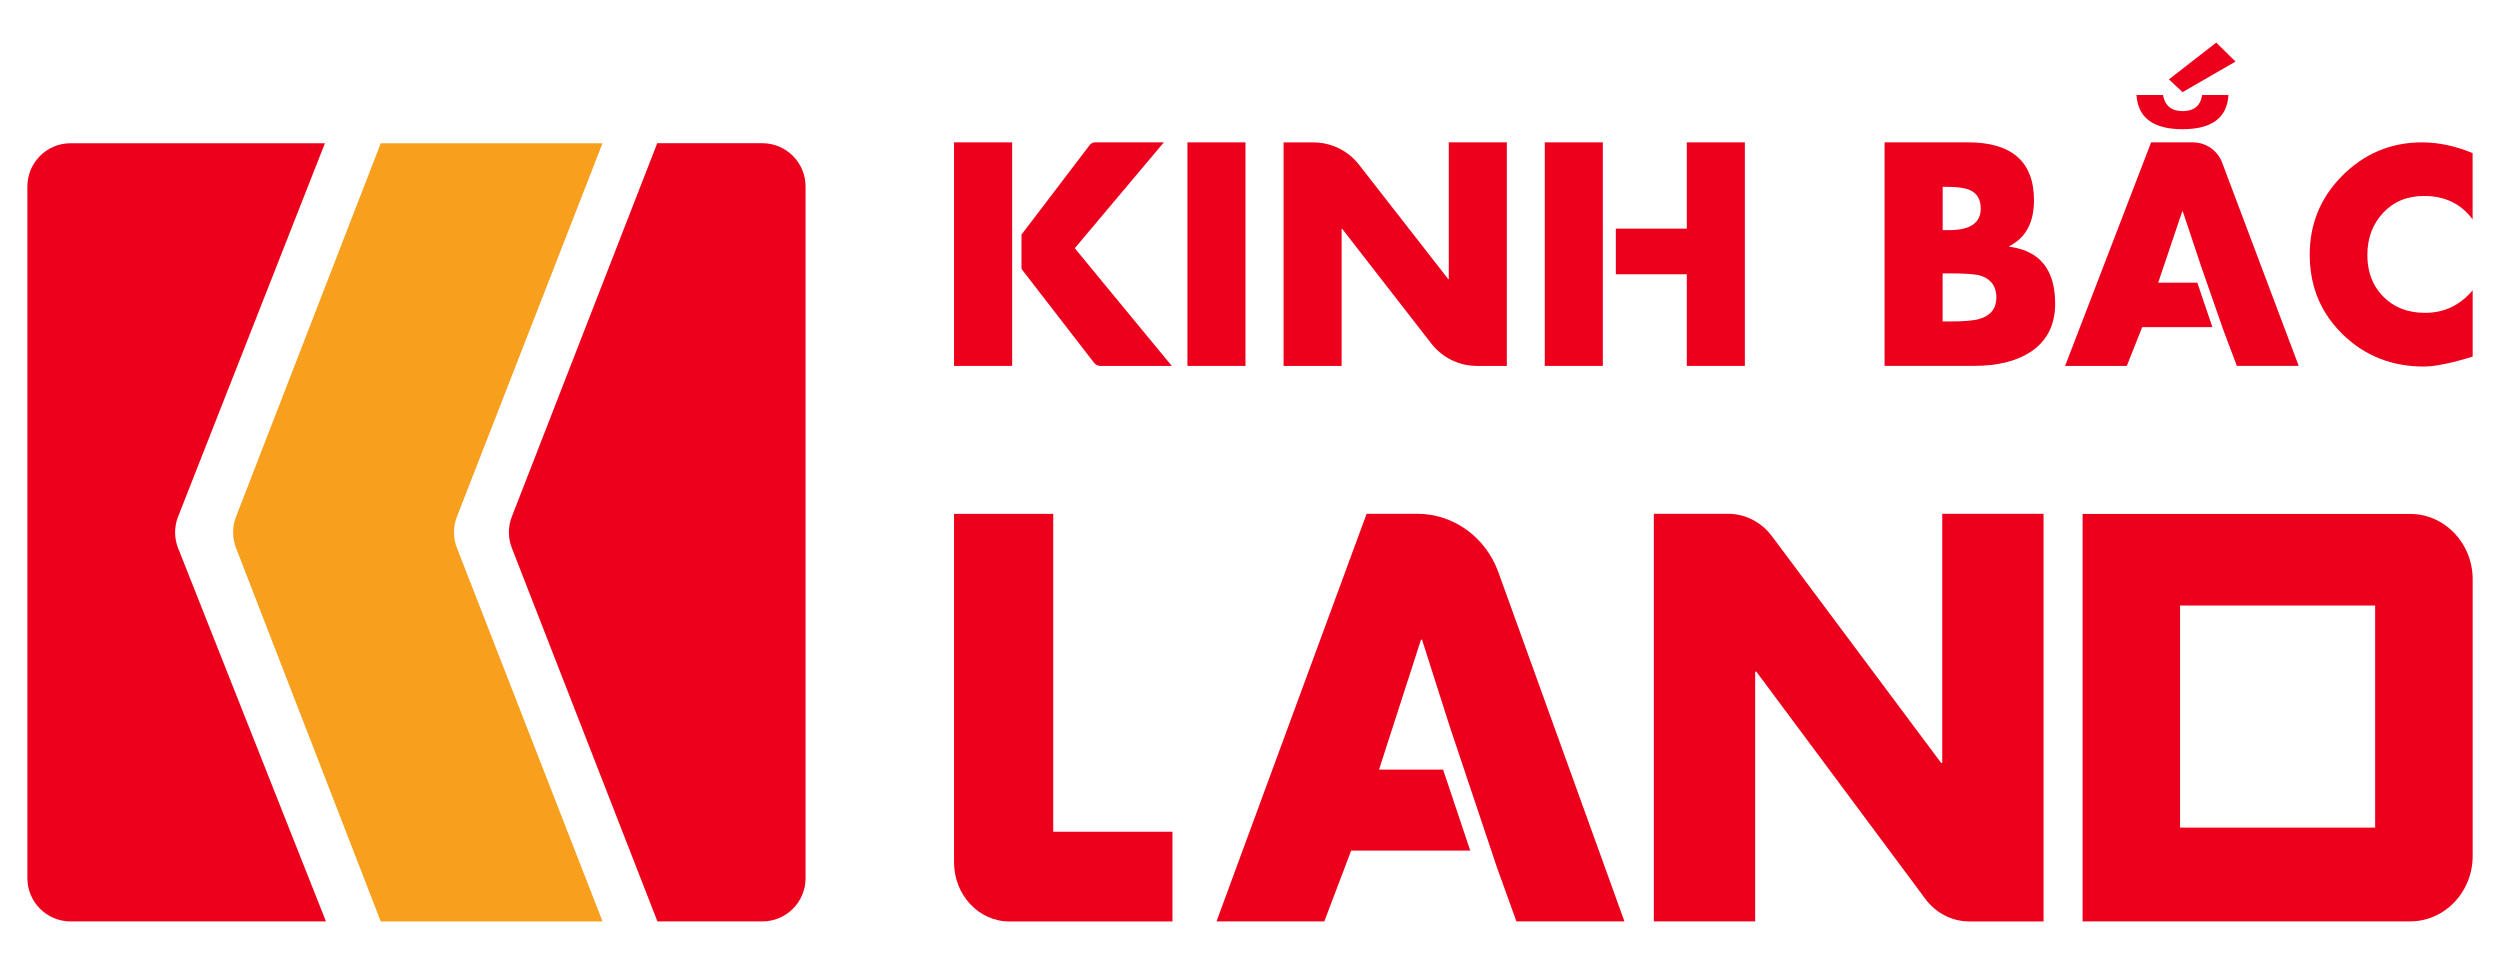
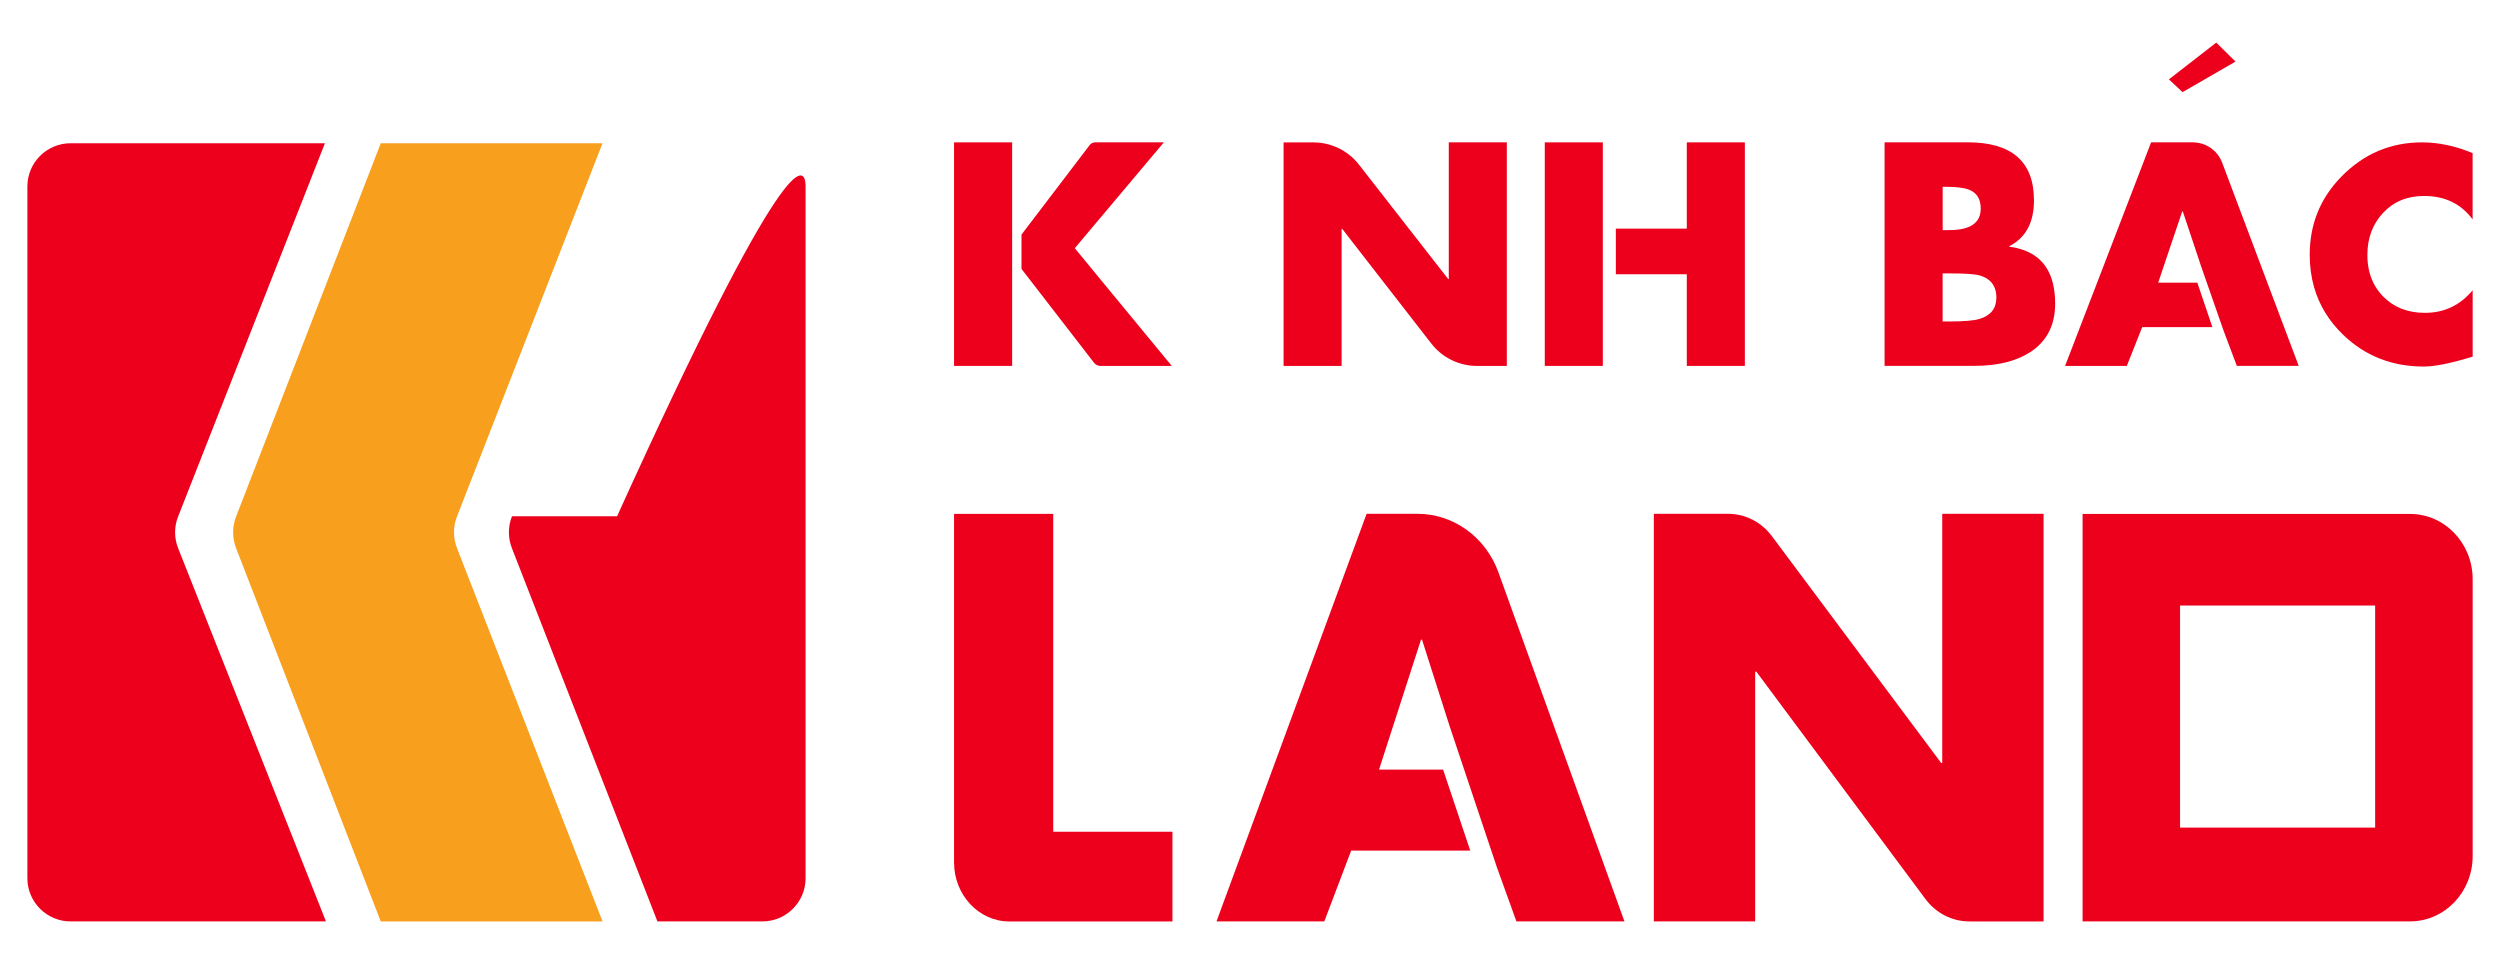
<svg xmlns="http://www.w3.org/2000/svg" version="1.1" id="Layer_1" x="0px" y="0px" viewBox="0 0 511.19 197.13" style="enable-background:new 0 0 511.19 197.13;" xml:space="preserve">
  <style type="text/css">
	.st0{fill:#ED001C;}
	.st1{fill:#F89F1D;}
	.st2{display:none;}
	.st3{display:inline;}
	.st4{fill:none;stroke:#000000;stroke-miterlimit:10;}
	.st5{display:inline;fill:none;stroke:#000000;stroke-miterlimit:10;}
	.st6{clip-path:url(#SVGID_2_);}
	.st7{fill:url(#SVGID_3_);}
	.st8{fill:url(#SVGID_4_);}
	.st9{fill:url(#SVGID_5_);}
	.st10{fill:url(#SVGID_6_);}
	.st11{fill:url(#SVGID_7_);}
	.st12{fill:url(#SVGID_8_);}
	.st13{opacity:0.3;fill:url(#SVGID_9_);}
	.st14{fill:url(#SVGID_10_);}
	.st15{fill:url(#SVGID_11_);}
	.st16{fill:url(#SVGID_12_);}
	.st17{fill:url(#SVGID_13_);}
	.st18{fill:url(#SVGID_14_);}
	.st19{fill:url(#SVGID_15_);}
	.st20{fill:url(#SVGID_16_);}
	.st21{fill:url(#SVGID_17_);}
	.st22{fill:url(#SVGID_18_);}
	.st23{fill:url(#SVGID_19_);}
	.st24{fill:url(#SVGID_20_);}
	.st25{fill:url(#SVGID_21_);}
	.st26{fill:url(#SVGID_22_);}
	.st27{fill:url(#SVGID_23_);}
	.st28{fill:url(#SVGID_24_);}
	.st29{fill:url(#SVGID_25_);}
	.st30{fill:url(#SVGID_26_);}
	.st31{fill:url(#SVGID_27_);}
	.st32{fill:url(#SVGID_28_);}
	.st33{fill:url(#SVGID_29_);}
	.st34{fill:url(#SVGID_30_);}
	.st35{fill:url(#SVGID_31_);}
	.st36{fill:url(#SVGID_32_);}
	.st37{fill:url(#SVGID_33_);}
	.st38{opacity:0.3;}
	.st39{fill:url(#SVGID_34_);}
	.st40{fill:url(#SVGID_35_);}
	.st41{fill:url(#SVGID_36_);}
	.st42{fill:url(#SVGID_37_);}
	.st43{fill:url(#SVGID_38_);}
	.st44{fill:url(#SVGID_39_);}
	.st45{fill:url(#SVGID_40_);}
	.st46{fill:url(#SVGID_41_);}
	.st47{fill:url(#SVGID_42_);}
	.st48{fill:url(#SVGID_43_);}
	.st49{fill:url(#SVGID_44_);}
	.st50{fill:url(#SVGID_45_);}
	.st51{fill:url(#SVGID_46_);}
	.st52{fill:url(#SVGID_47_);}
	.st53{fill:url(#SVGID_48_);}
	.st54{fill:url(#SVGID_49_);}
	.st55{fill:url(#SVGID_50_);}
	.st56{fill:url(#SVGID_51_);}
	.st57{fill:url(#SVGID_52_);}
	.st58{fill:url(#SVGID_53_);}
	.st59{fill:url(#SVGID_54_);}
	.st60{fill:url(#SVGID_55_);}
	.st61{fill:url(#SVGID_56_);}
	.st62{fill:url(#SVGID_57_);}
	.st63{fill:url(#SVGID_58_);}
	.st64{fill:url(#SVGID_59_);}
	.st65{fill:url(#SVGID_60_);}
	.st66{fill:url(#SVGID_61_);}
	.st67{fill:url(#SVGID_62_);}
	.st68{fill:url(#SVGID_63_);}
	.st69{fill:url(#SVGID_64_);}
	.st70{fill:url(#SVGID_65_);}
	.st71{fill:url(#SVGID_66_);}
	.st72{fill:url(#SVGID_67_);}
	.st73{fill:url(#SVGID_68_);}
	.st74{fill:url(#SVGID_69_);}
	.st75{fill:url(#SVGID_70_);}
	.st76{fill:url(#SVGID_71_);}
	.st77{fill:url(#SVGID_72_);}
	.st78{fill:url(#SVGID_73_);}
	.st79{fill:url(#SVGID_74_);}
	.st80{fill:url(#SVGID_75_);}
	.st81{fill:url(#SVGID_76_);}
	.st82{fill:url(#SVGID_77_);}
	.st83{fill:url(#SVGID_78_);}
	.st84{fill:url(#SVGID_79_);}
	.st85{fill:url(#SVGID_80_);}
	.st86{fill:url(#SVGID_81_);}
	.st87{fill:url(#SVGID_82_);}
	.st88{fill:url(#SVGID_83_);}
	.st89{fill:url(#SVGID_84_);}
	.st90{fill:url(#SVGID_85_);}
	.st91{fill:url(#SVGID_86_);}
	.st92{fill:url(#SVGID_87_);}
	.st93{fill:url(#SVGID_88_);}
	.st94{fill:url(#SVGID_89_);}
	.st95{fill:url(#SVGID_90_);}
	.st96{fill:url(#SVGID_91_);}
	.st97{fill:url(#SVGID_92_);}
	.st98{fill:url(#SVGID_93_);}
	.st99{fill:url(#SVGID_94_);}
	.st100{fill:url(#SVGID_95_);}
	.st101{fill:url(#SVGID_96_);}
	.st102{fill:url(#SVGID_97_);}
	.st103{fill:url(#SVGID_98_);}
	.st104{fill:url(#SVGID_99_);}
	.st105{fill:url(#SVGID_100_);}
	.st106{fill:url(#SVGID_101_);}
	.st107{fill:url(#SVGID_102_);}
	.st108{fill:url(#SVGID_103_);}
	.st109{fill:url(#SVGID_104_);}
	.st110{fill:url(#SVGID_105_);}
	.st111{fill:url(#SVGID_106_);}
	.st112{fill:url(#SVGID_107_);}
	.st113{fill:#FFFFFF;}
	.st114{opacity:0.1;}
</style>
  <g>
    <g>
      <path class="st0" d="M36.44,112.13l30.21,76.28H14.44c-4.88,0-8.84-3.96-8.84-8.84V38.13c0-4.88,3.96-8.84,8.84-8.84h52l-30,76.28    C35.59,107.67,35.59,110.03,36.44,112.13z" />
      <path class="st1" d="M93.46,105.57l29.74-76.28H77.86l-29.56,76.28c-0.84,2.11-0.84,4.46,0,6.57l29.56,76.28h45.35l-29.74-76.28    C92.62,110.03,92.62,107.67,93.46,105.57z" />
-       <path class="st0" d="M164.72,38.13v141.44c0,4.88-3.96,8.84-8.84,8.84h-21.45l-29.74-76.28c-0.84-2.11-0.84-4.46,0-6.57    l29.7-76.28h21.49C160.76,29.29,164.72,33.25,164.72,38.13z" />
+       <path class="st0" d="M164.72,38.13v141.44c0,4.88-3.96,8.84-8.84,8.84h-21.45l-29.74-76.28c-0.84-2.11-0.84-4.46,0-6.57    h21.49C160.76,29.29,164.72,33.25,164.72,38.13z" />
    </g>
    <g>
      <path class="st0" d="M215.36,170.06v-13.18v-51.81h-20.28v51.81v19.46c0,6.67,5.07,12.08,11.32,12.08h33.34v-18.35H215.36z" />
      <path class="st0" d="M320.97,157.41l-14.58-40.39c-2.6-7.2-9.19-11.96-16.55-11.96h-10.4l-19.28,52.35l-11,29.87l-0.41,1.12h22.04    l5.49-14.47h24.35l-5.54-16.53l-0.01-0.04h-13.1l8.58-26.56h0.21l5.63,17.64l3,8.96l6.68,19.94l3.99,11.06h22.09L320.97,157.41z" />
      <path class="st0" d="M397.14,105.06v50.96h-0.21l-34.62-46.39c-2.15-2.89-5.46-4.57-8.97-4.57h-15.17v52.35v31h20.72v-31v-20.07    l0.25,0.01l14.92,20.06l19.64,26.41c2.15,2.9,5.47,4.59,8.98,4.59h15.18v-31v-52.35H397.14z" />
      <path class="st0" d="M492.82,105.09h-66.98v52.45v30.86h66.98c7.06,0,12.78-5.98,12.78-13.35v-17.52v-39.1    C505.6,111.07,499.87,105.09,492.82,105.09z M485.66,169.23h-39.89v-11.68v-33.74h39.89v33.74V169.23z" />
    </g>
    <g>
      <polygon class="st0" points="195.08,57.77 195.08,74.82 206.96,74.82 206.96,59.28 206.96,57.77 206.96,54.98 206.96,47.97     206.96,29.11 195.08,29.11   " />
-       <polygon class="st0" points="242.8,57.77 242.8,74.82 254.67,74.82 254.67,57.77 254.67,29.11 242.8,29.11   " />
      <path class="st0" d="M296.24,57.06h-0.12l-18.25-23.4c-2.24-2.87-5.67-4.54-9.3-4.54h-6.11v28.67v17.04h11.87V57.77V46.81    l0.14,0.01l8.51,10.96l9.7,12.48c2.24,2.88,5.67,4.56,9.32,4.56h6.11V57.77V29.11h-11.87V57.06z" />
      <polygon class="st0" points="315.87,57.77 315.87,74.82 327.74,74.82 327.74,57.77 327.74,29.11 315.87,29.11   " />
      <polygon class="st0" points="344.91,46.75 330.4,46.75 330.4,56.08 344.91,56.08 344.91,57.77 344.91,74.82 356.78,74.82     356.78,57.77 356.78,29.11 344.91,29.11   " />
      <path class="st0" d="M410.87,50.45v-0.12c3.35-1.72,5.03-4.83,5.03-9.36c0-7.91-4.52-11.87-13.56-11.87h-16.99v28.67v17.04h18.33    c4.7,0,8.49-0.92,11.37-2.75c3.45-2.21,5.18-5.54,5.18-9.98c0-1.6-0.17-3.04-0.5-4.31C418.62,53.52,415.67,51.08,410.87,50.45z     M397.22,38.2h0.86c2.13,0,3.69,0.22,4.68,0.65c1.5,0.65,2.25,1.91,2.25,3.79c0,2.94-2.14,4.41-6.42,4.41h-1.36V38.2z M404.8,65.2    c-1.16,0.36-3.18,0.53-6.04,0.53h-1.54v-7.95V55.9h1.21c3.26,0,5.37,0.14,6.34,0.41c1.06,0.3,1.87,0.79,2.44,1.46    c0.66,0.78,1,1.81,1,3.1C408.2,63.06,407.07,64.51,404.8,65.2z" />
-       <path class="st0" d="M446.28,26.42c5.98,0,9.11-2.33,9.39-6.99h-5.39c-0.32,2.19-1.65,3.29-4,3.29c-2.27,0-3.6-1.1-4-3.29h-5.42    C437.16,24.09,440.3,26.42,446.28,26.42z" />
      <polygon class="st0" points="457.11,12.59 453.17,8.71 443.49,16.23 446.28,18.84   " />
      <path class="st0" d="M454.38,33.26c-0.94-2.5-3.33-4.15-6-4.15h-8.53l-11.03,28.67l-6.56,17.04h12.62l3.15-7.93h14.35l-3.08-9.09    h-8.01l0.01-0.02l4.91-14.55h0.12L450,54.23l0,0.01l1.23,3.53l3.43,9.82l2.72,7.22h12.65l-6.42-17.04L454.38,33.26z" />
      <path class="st0" d="M495.67,40.07c4.25,0,7.55,1.6,9.92,4.79V31.31c-3.53-1.47-6.98-2.2-10.34-2.2c-6.45,0-11.96,2.35-16.54,7.05    c-4.28,4.4-6.43,9.71-6.43,15.93c0,2.35,0.3,4.56,0.89,6.63c1.05,3.67,3.02,6.91,5.93,9.72c4.49,4.34,10,6.51,16.52,6.51    c2.27,0,5.6-0.68,9.98-2.03V59.35c-2.57,3.08-5.83,4.62-9.75,4.62c-3.5,0-6.33-1.1-8.51-3.3c-0.6-0.61-1.11-1.26-1.55-1.96    c-1.14-1.85-1.72-4.04-1.72-6.57c0-3.46,1.08-6.33,3.23-8.63C489.44,41.22,492.23,40.07,495.67,40.07z" />
      <path class="st0" d="M219.77,50.75l18.21-21.64H224.1h-0.25c-0.39,0.03-0.73,0.21-0.98,0.48l-0.17,0.22l-3.51,4.61l-4.37,5.74    l-5.95,7.81v7.02l2.16,2.79l12.7,16.43c0.01,0.01,0.01,0.01,0.02,0.02l0,0c0,0,0,0,0,0c0.29,0.35,0.73,0.58,1.23,0.59    c0,0-0.01,0-0.01,0h14.63l-14.05-17.04L219.77,50.75z" />
    </g>
  </g>
</svg>